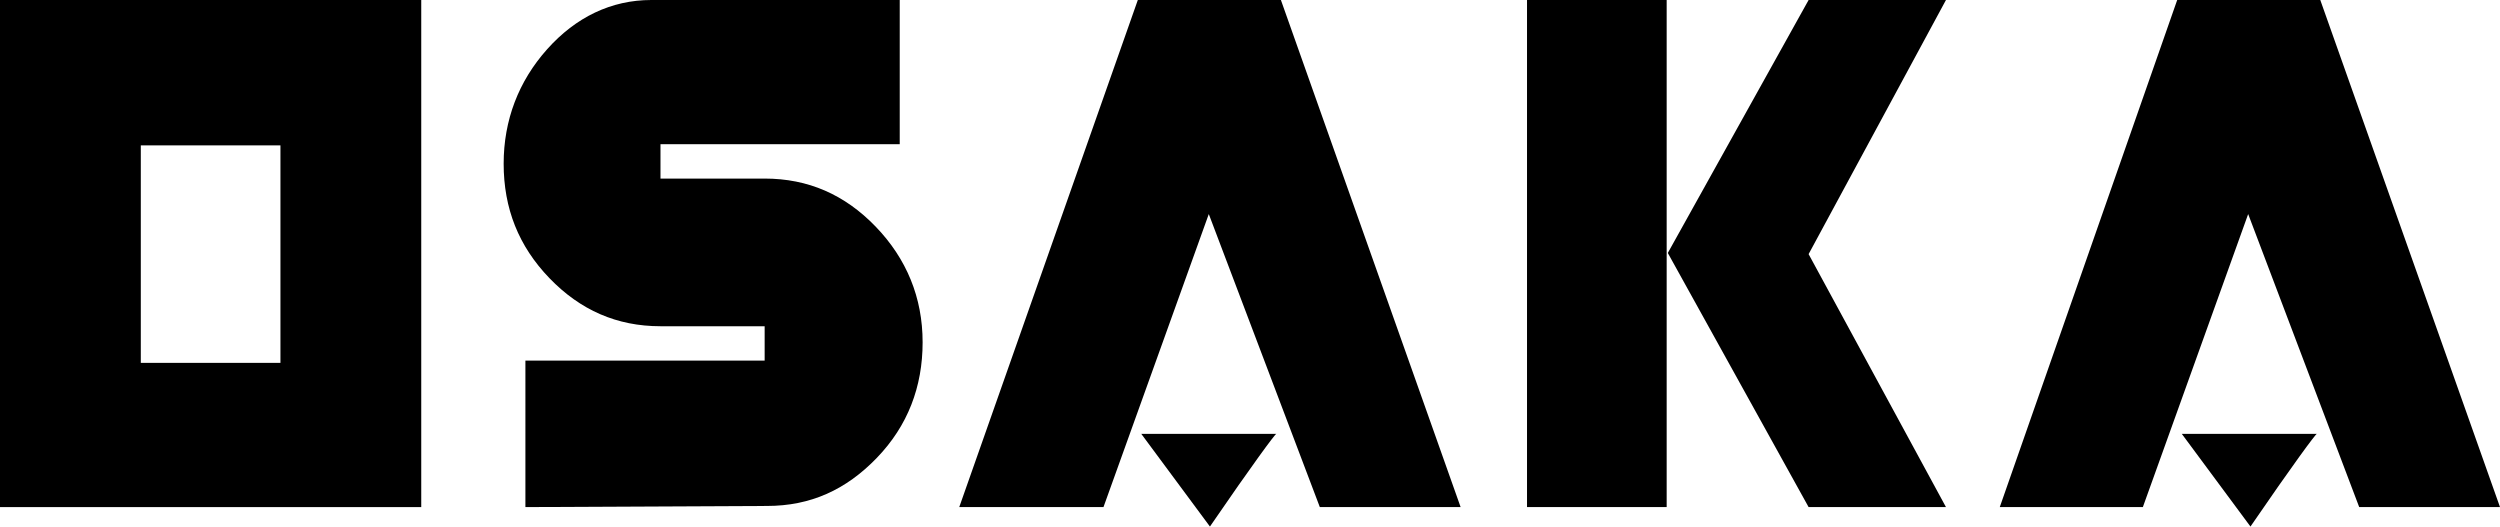
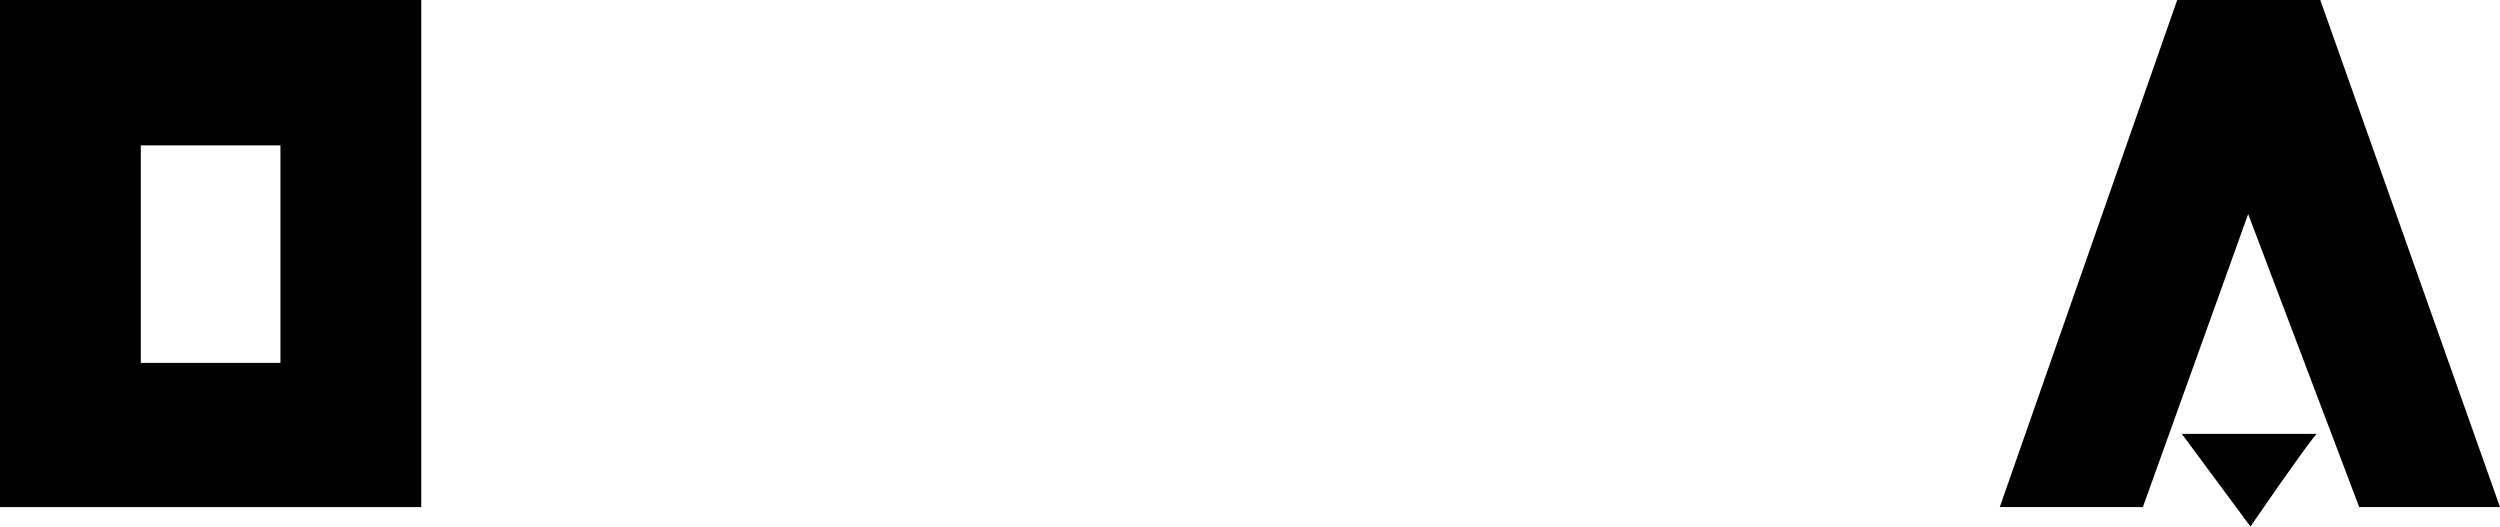
<svg xmlns="http://www.w3.org/2000/svg" version="1.1" id="レイヤー_1" x="0px" y="0px" viewBox="0 0 218.4 46" style="enable-background:new 0 0 218.4 46;" xml:space="preserve">
  <path d="M36.8,44.3H0V0h36.8V44.3z M24.5,31.7v-19H12.3v19H24.5z" />
-   <path d="M145.6,44.3h-12.2V0h12.2V44.3z M170,44.3h-12l-12.3-22.2L158,0h12l-12,22.2L170,44.3z" />
-   <path d="M111.5,37.9c-0.1,0-2.1,2.7-5.8,8.1l-6-8.1H111.5z M127.6,44.3h-12.3l-9.7-25.6l-9.2,25.6H83.8L99.4,0h12.5L127.6,44.3z" />
-   <path d="M202.4,37.9c-0.1,0-2.1,2.7-5.8,8.1l-6-8.1H202.4z M218.4,44.3h-12.3l-9.7-25.6l-9.2,25.6h-12.5L190.2,0h12.5L218.4,44.3z" />
-   <path d="M80.6,29.9c0,3.9-1.3,7.3-4,10.1c-2.7,2.8-5.8,4.2-9.6,4.2l-21.1,0.1V31.5h20.9v-3h-9.1c-3.8,0-7-1.4-9.7-4.2  c-2.7-2.8-4-6.1-4-10c0-3.8,1.3-7.2,3.8-10S53.4,0,56.9,0h21.7v12.6H57.7v3h9.1c3.8,0,7,1.4,9.7,4.2S80.6,26,80.6,29.9z" />
+   <path d="M202.4,37.9c-0.1,0-2.1,2.7-5.8,8.1l-6-8.1H202.4z M218.4,44.3h-12.3l-9.7-25.6l-9.2,25.6h-12.5L190.2,0h12.5L218.4,44.3" />
</svg>